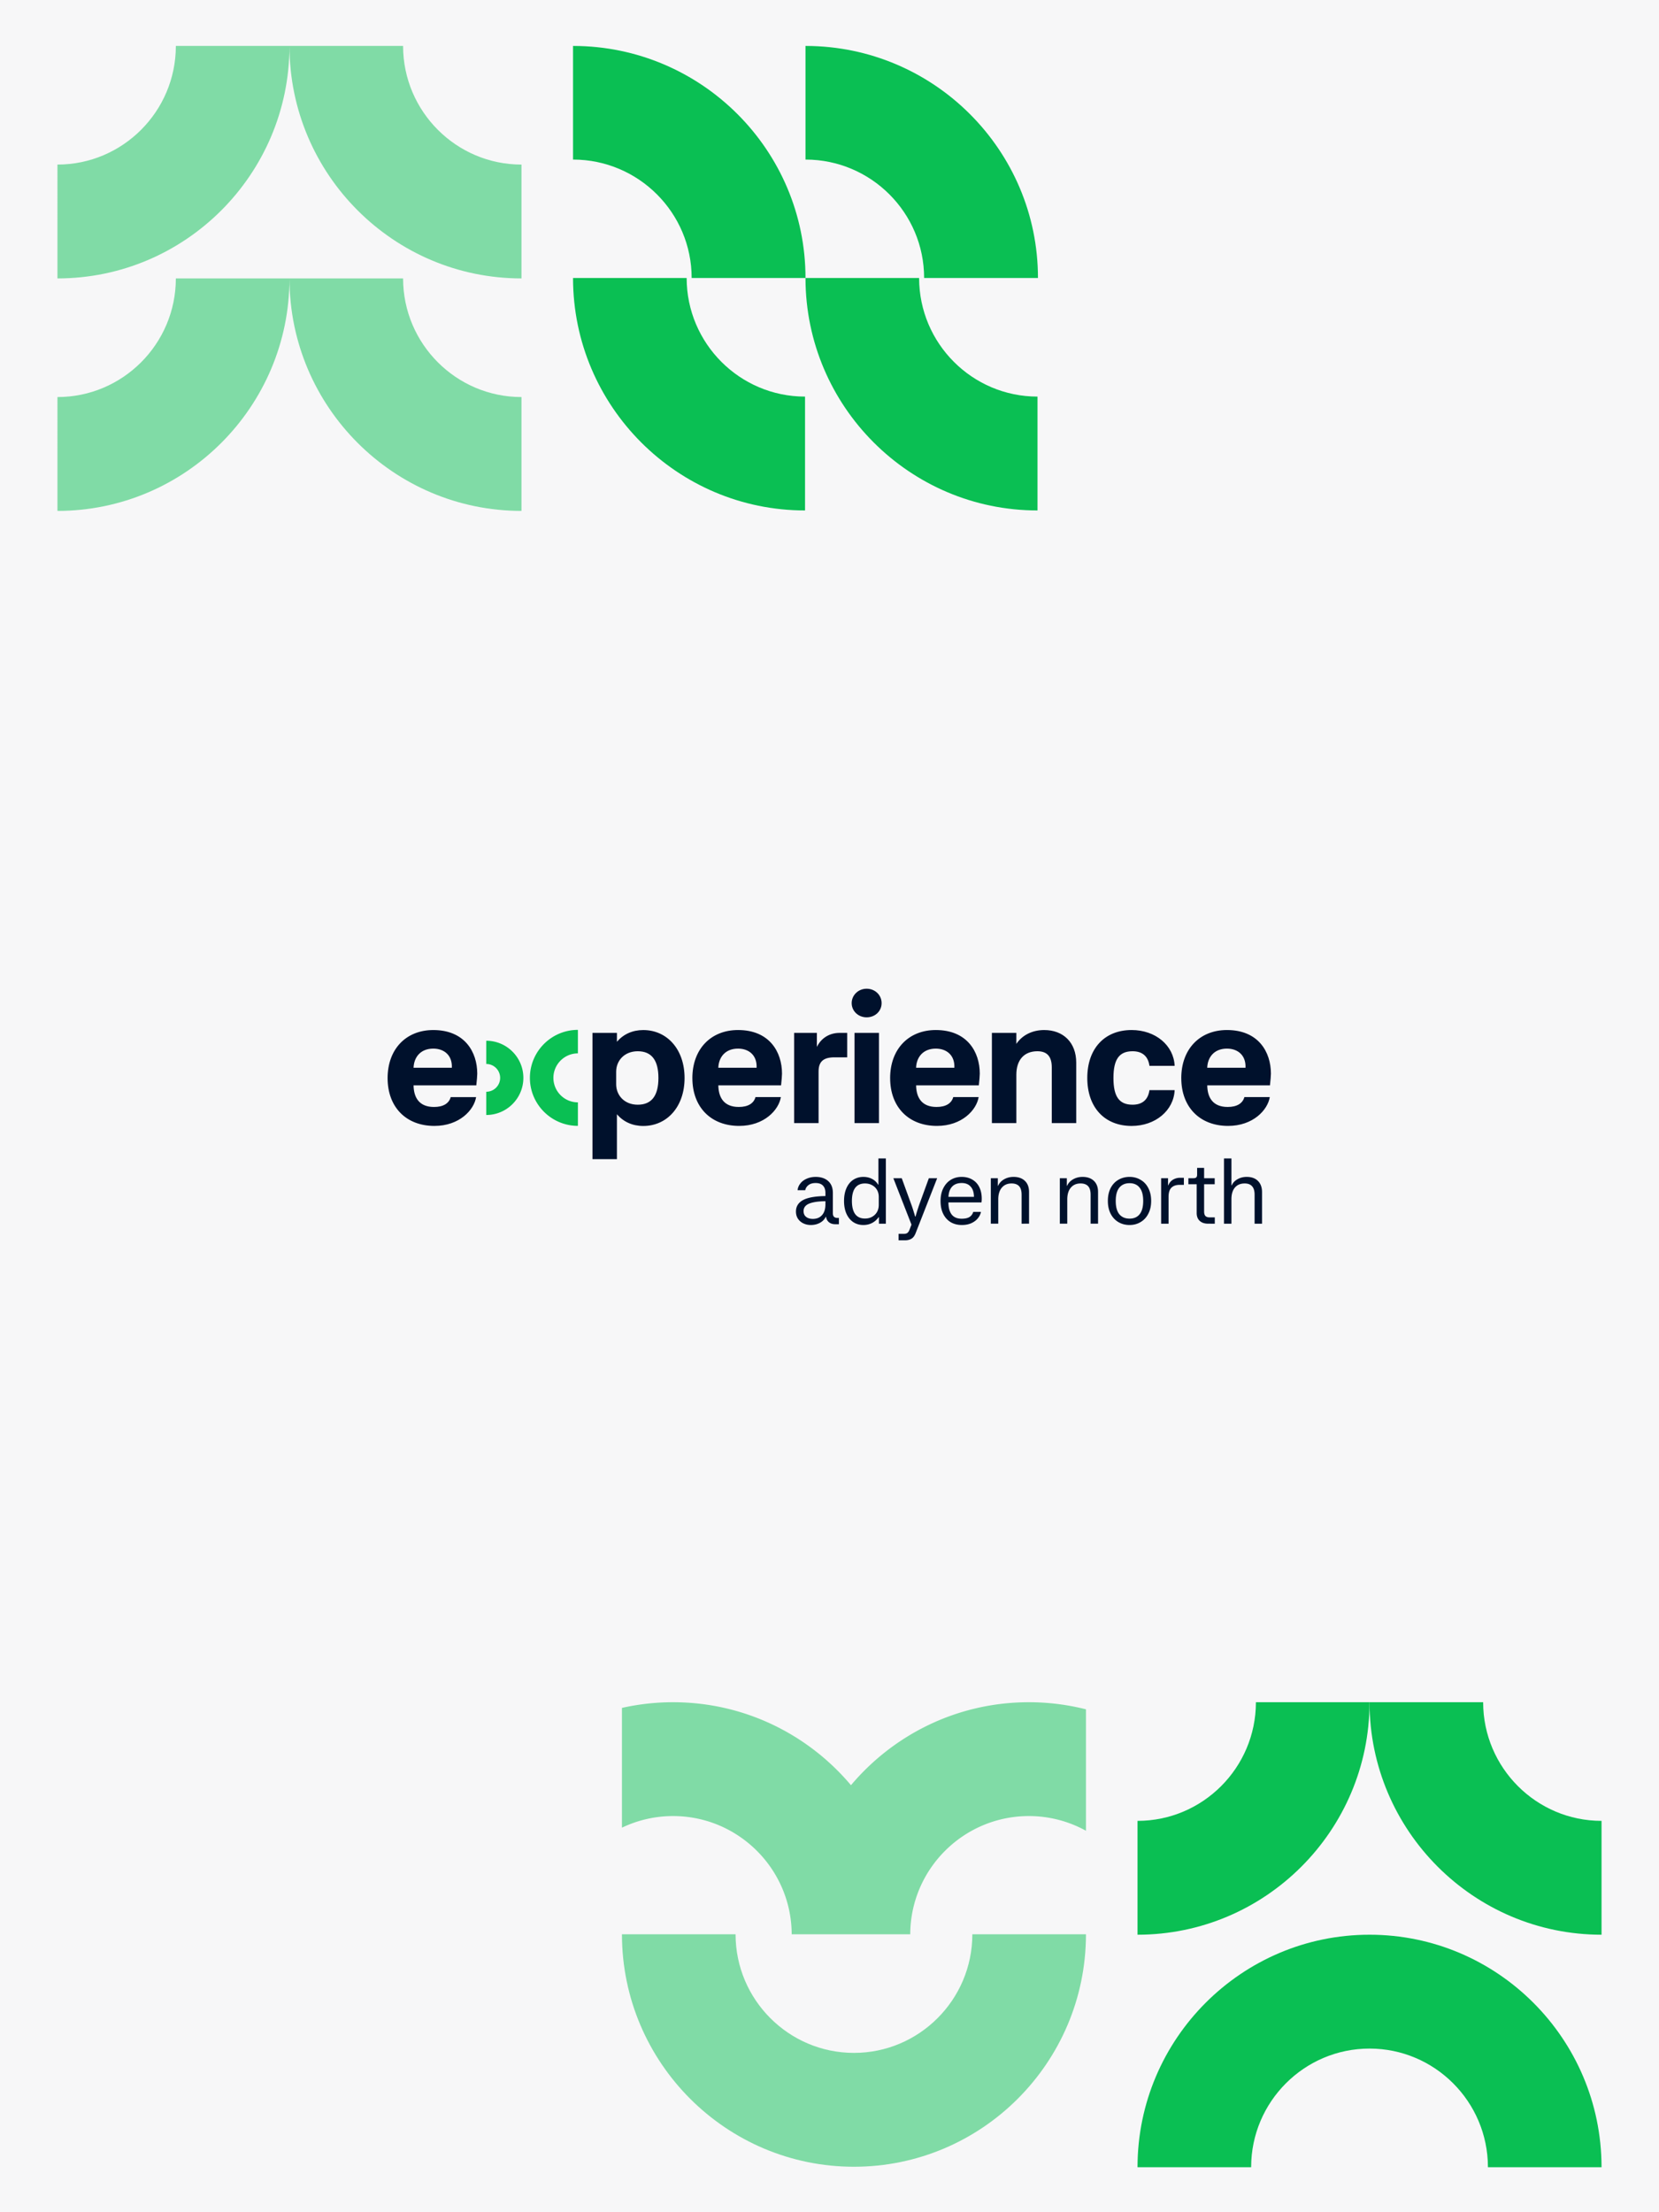
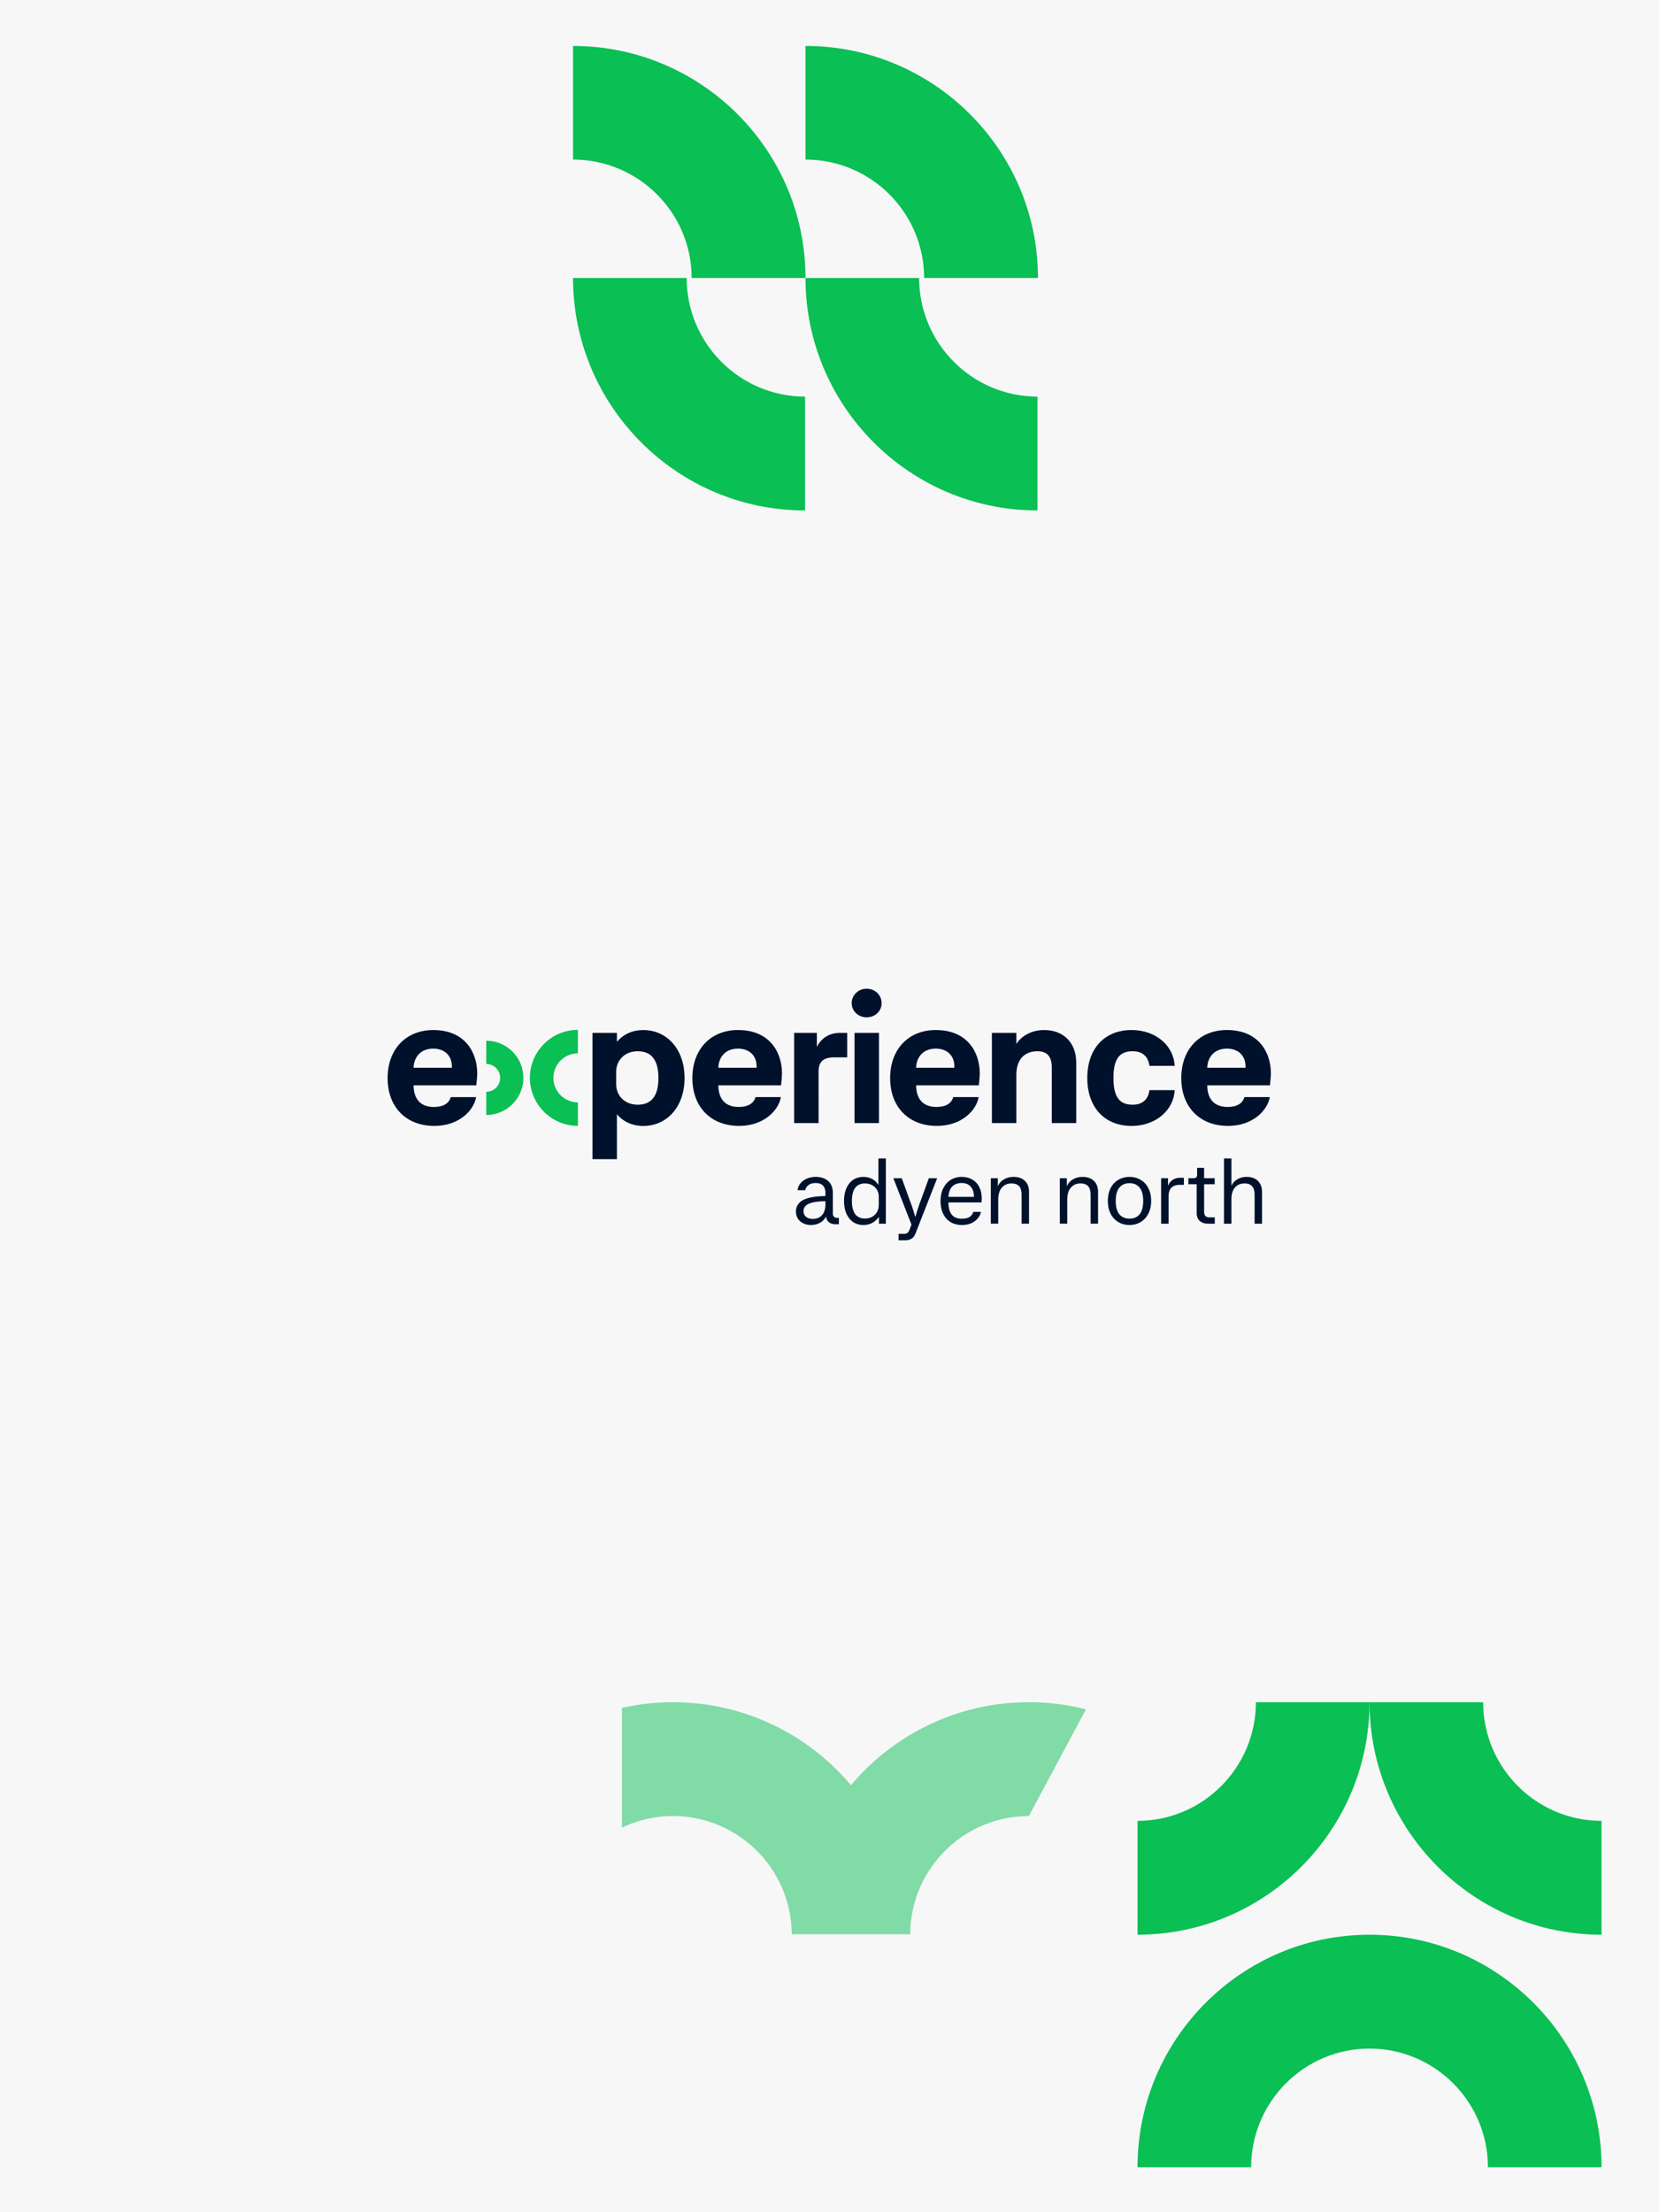
<svg xmlns="http://www.w3.org/2000/svg" fill="none" viewBox="0 0 576 768">
  <path fill="#F7F7F8" d="M0 0H576V768H0z" />
  <g clip-path="url(#a)">
    <g clip-path="url(#b)">
      <path fill="#00112C" d="M134.575 374.3c0-10.131 6.447-16.709 15.857-16.709 10.922 0 15.267 7.631 15.267 15.131 0 .792-.131 2.238-.328 4.078h-21.784c.066 4.279 1.976 7.5 7.107 7.5 3.226 0 5.197-1.25 5.791-3.422h8.816c-.726 4.475-5.791 9.999-14.476 9.999-9.803.006-16.25-6.507-16.25-16.577m22.304-3.619c.196-4.345-2.697-6.643-6.447-6.643-4.345 0-6.709 2.893-6.845 6.643zM205.704 358.579h8.488v3.095c2.238-2.631 5.393-4.078 9.143-4.078 8.226 0 14.345 6.643 14.345 16.648 0 10.006-6.119 16.649-14.345 16.649-3.75 0-6.91-1.447-9.143-4.078v15.595h-8.488zm15.726 24.935c4.934 0 7.172-3.292 7.172-9.28s-2.238-9.279-7.172-9.279c-4.672 0-7.5 3.292-7.5 7.107v4.345c0 3.815 2.828 7.107 7.5 7.107M240.386 374.3c0-10.131 6.447-16.714 15.857-16.714 10.923 0 15.267 7.631 15.267 15.131 0 .792-.131 2.238-.327 4.078h-21.78c.066 4.279 1.976 7.5 7.107 7.5 3.226 0 5.197-1.25 5.792-3.422h8.815c-.726 4.475-5.791 10-14.476 10-9.803 0-16.25-6.512-16.25-16.583zm22.304-3.619c.196-4.345-2.697-6.643-6.447-6.643-4.345 0-6.708 2.893-6.845 6.643zM275.719 358.579h7.898v4.869c1.513-3.095 4.411-4.869 7.894-4.869h2.631v8.488h-4.411c-3.75 0-5.524 1.381-5.524 4.935V389.9h-8.488zM300.895 343.247c2.893 0 5.197 2.172 5.197 5s-2.304 4.934-5.197 4.934-5.196-2.172-5.196-4.934 2.303-5 5.196-5m-4.208 15.332h8.488V389.9h-8.488zM309.051 374.3c0-10.131 6.446-16.714 15.856-16.714 10.923 0 15.268 7.631 15.268 15.131 0 .792-.131 2.238-.328 4.078h-21.779c.065 4.279 1.976 7.5 7.107 7.5 3.225 0 5.196-1.25 5.791-3.422h8.815c-.725 4.475-5.791 10-14.475 10-9.804 0-16.25-6.512-16.25-16.583zm22.303-3.619c.197-4.345-2.697-6.643-6.447-6.643-4.344 0-6.708 2.893-6.844 6.643zM344.383 358.579h8.488v3.816c2.041-3.024 5.524-4.804 9.672-4.804 6.643 0 11.119 4.345 11.119 11.316v20.988h-8.488V370.55c0-4.012-1.844-5.595-5-5.595-4.607 0-7.303 3.024-7.303 8.16v16.78h-8.488zM377.503 374.235c0-10.197 5.988-16.649 15.398-16.649 8.291 0 14.607 5.328 14.935 12.435h-8.75c-.459-3.357-2.5-5.066-5.857-5.066-4.673 0-6.643 2.828-6.643 9.28 0 6.451 1.975 9.279 6.643 9.279 3.357 0 5.393-1.709 5.857-5.066h8.75c-.328 7.107-6.714 12.435-14.935 12.435-9.41 0-15.398-6.447-15.398-16.648M410.134 374.3c0-10.131 6.446-16.714 15.857-16.714 10.922 0 15.267 7.631 15.267 15.131 0 .792-.131 2.238-.328 4.078h-21.779c.066 4.279 1.976 7.5 7.107 7.5 3.226 0 5.196-1.25 5.791-3.422h8.816c-.726 4.475-5.792 10-14.476 10-9.803 0-16.25-6.512-16.25-16.583zm22.303-3.619c.197-4.345-2.696-6.643-6.446-6.643-4.345 0-6.709 2.893-6.845 6.643z" />
      <path fill="#0ABF53" d="M168.824 387.082v-8.064a4.827 4.827 0 0 0 4.824-4.824 4.827 4.827 0 0 0-4.824-4.824v-8.064c7.107 0 12.888 5.781 12.888 12.888s-5.781 12.888-12.888 12.888M200.643 390.857c-9.188 0-16.663-7.475-16.663-16.663s7.475-16.663 16.663-16.663v8.16c-4.687 0-8.503 3.815-8.503 8.503 0 4.687 3.816 8.503 8.503 8.503z" />
    </g>
    <path fill="#00112C" d="M281.515 425.276q-1.427 0-2.611-.577a4.63 4.63 0 0 1-1.883-1.64q-.668-1.062-.668-2.459 0-2.703 2.581-4.039 2.611-1.336 8.26-1.336v1.792q-3.127 0-4.92.425-1.761.394-2.52 1.154-.759.728-.759 1.852 0 1.305.881 2.004.88.698 2.338.698 2.034 0 3.188-1.305 1.185-1.306 1.184-3.796v-3.887q0-1.67-.85-2.55-.85-.911-2.551-.911-1.578 0-2.49.728-.91.699-1.123 1.762h-2.642q.092-1.215.911-2.278.82-1.093 2.217-1.7 1.397-.638 3.158-.638 2.733 0 4.342 1.458 1.61 1.457 1.609 4.099v7.075q0 .82.395 1.215.425.394 1.184.394h.517v2.187h-1.276q-1.305 0-2.186-.699-.85-.729-1.002-1.882h-.091q-.638 1.336-2.035 2.095t-3.158.759m23.649-.456v-2.247h-.122a6.2 6.2 0 0 1-2.277 2.005q-1.337.698-3.006.698-2.004 0-3.553-1.032-1.518-1.063-2.338-2.916-.82-1.882-.82-4.403t.82-4.402q.82-1.883 2.338-2.916 1.55-1.032 3.553-1.032 1.701 0 3.006.698 1.306.669 2.126 2.005h.091v-9.11h2.581v22.652zm-4.859-1.791q1.428 0 2.49-.607a4.36 4.36 0 0 0 1.701-1.67q.607-1.063.607-2.49v-2.703q0-1.426-.607-2.46a4.15 4.15 0 0 0-1.701-1.639q-1.062-.608-2.49-.608-2.247 0-3.4 1.549-1.124 1.549-1.124 4.524t1.124 4.555q1.153 1.55 3.4 1.549m11.685 7.561v-2.247h1.852q.79 0 1.215-.334t.698-1.033l1.215-3.158-.091 2.399-6.711-17.186h2.915l3.401 9.352q.456 1.275.82 2.52.243.729.425 1.428h.152q.273-1.003.546-1.914.304-.91.668-2.034l3.401-9.352h2.885l-7.439 18.978q-.548 1.458-1.458 2.004-.91.577-2.247.577zm21.976-5.314q-2.247 0-3.917-1.002-1.67-1.032-2.581-2.885-.911-1.883-.911-4.433 0-2.551.941-4.433.942-1.883 2.581-2.916 1.67-1.032 3.796-1.032 2.185 0 3.765.972 1.579.94 2.399 2.642.82 1.7.82 3.977 0 .669-.091 1.276h-12.389v-1.944h9.777q-.03-2.338-1.154-3.552-1.093-1.245-3.097-1.245-2.247 0-3.431 1.366t-1.184 4.008v1.336q0 2.733 1.123 4.221 1.154 1.458 3.462 1.458 1.761 0 2.702-.577.972-.607 1.336-1.792h2.673q-.243 1.245-1.124 2.278-.85 1.032-2.277 1.67-1.398.607-3.219.607m10.046-16.245h2.429v2.641h.091q.637-1.426 2.065-2.247 1.457-.85 3.31-.85 2.52 0 3.947 1.397 1.427 1.366 1.427 3.856v10.992H354.7v-10.05q0-2.036-.88-2.976-.88-.942-2.612-.942-2.156 0-3.401 1.488-1.215 1.458-1.214 4.069v8.411h-2.581zm23.96 0h2.429v2.641h.091q.637-1.426 2.065-2.247 1.458-.85 3.31-.85 2.52 0 3.947 1.397 1.428 1.366 1.427 3.856v10.992h-2.581v-10.05q0-2.036-.88-2.976-.88-.942-2.612-.942-2.156 0-3.401 1.488-1.214 1.458-1.214 4.069v8.411h-2.581zm24.207 16.245q-2.187 0-3.917-1.032-1.701-1.033-2.673-2.916-.94-1.882-.941-4.403 0-2.55.941-4.433.972-1.883 2.673-2.885 1.73-1.032 3.917-1.032 2.156 0 3.856 1.032 1.731 1.002 2.672 2.885.972 1.883.972 4.433 0 2.521-.972 4.403-.94 1.883-2.672 2.916-1.7 1.032-3.856 1.032m0-2.217q2.277 0 3.492-1.518 1.245-1.548 1.245-4.616t-1.245-4.615q-1.215-1.548-3.492-1.549t-3.553 1.549q-1.245 1.548-1.245 4.615t1.245 4.616q1.275 1.518 3.553 1.518m10.962-14.028h2.399v2.459h.091q.576-1.337 1.67-1.974a4.73 4.73 0 0 1 2.429-.637h1.306v2.459h-1.458q-1.882 0-2.884 1.002-.972.972-.972 3.158v9.322h-2.581zm16.353 15.789q-1.882 0-2.945-.971-1.062-.972-1.063-2.733v-10.628h2.581V420.6q0 1.062.456 1.548.486.486 1.488.486h1.761v2.186zm-6.892-15.789h1.73q.699 0 1.002-.274.304-.303.304-.971v-2.339h2.429v3.584h3.675v2.095h-9.14zm12.364-6.863h2.581v9.322h.121q.577-1.305 1.974-2.095 1.397-.82 3.219-.82 2.52 0 3.917 1.427 1.397 1.397 1.397 3.857v10.961h-2.581v-10.081q0-1.974-.881-2.915-.85-.972-2.55-.972-2.217 0-3.432 1.458-1.184 1.427-1.184 4.039v8.471h-2.581z" />
  </g>
  <g fill="#0ABF53" opacity=".5">
-     <path d="M19.95 96.658c44.366 0 80.467-36.12 80.553-80.553v-.158H61.055v.08c-.043 22.668-18.47 41.106-41.104 41.106zM181.055 96.658c-44.365 0-80.467-36.12-80.552-80.553v-.158h39.448v.08c.042 22.668 18.471 41.106 41.104 41.106zM19.95 177.368c44.366 0 80.467-36.119 80.553-80.552v-.158H61.055v.079c-.043 22.668-18.47 41.106-41.104 41.106zM181.055 177.368c-44.365 0-80.467-36.119-80.552-80.552v-.158h39.448v.079c.042 22.668 18.471 41.106 41.104 41.106z" />
-   </g>
+     </g>
  <path fill="#0ABF53" d="M279.666 96.5c0-44.366-36.119-80.467-80.552-80.552h-.158v39.448h.079c22.668.042 41.106 18.47 41.106 41.104zM279.508 177.21c-44.365 0-80.467-36.119-80.552-80.552V96.5h39.448v.079c.042 22.668 18.471 41.106 41.104 41.106zM360.377 96.5c0-44.366-36.12-80.467-80.553-80.552h-.158v39.448h.079c22.669.042 41.107 18.47 41.107 41.104zM360.219 177.21c-44.366 0-80.467-36.119-80.553-80.552V96.5h39.448v.079c.043 22.668 18.471 41.106 41.105 41.106z" />
  <g fill="#0ABF53" opacity=".5">
-     <path d="M377.044 593.416a80.6 80.6 0 0 0-19.834-2.466c-24.756 0-46.943 11.205-61.757 28.809-14.814-17.604-37.001-28.809-61.757-28.809-6.099 0-12.042.68-17.757 1.969v41.582a40.9 40.9 0 0 1 17.757-4.031c22.651 0 41.098 18.399 41.178 41.033h41.159c.079-22.634 18.526-41.033 41.177-41.033a40.9 40.9 0 0 1 19.834 5.102z" />
-     <path d="M215.939 671.503v.158c.085 44.433 36.187 80.552 80.552 80.552s80.467-36.119 80.553-80.552v-.158h-39.448v.079c-.043 22.668-18.471 41.106-41.105 41.106s-41.061-18.438-41.104-41.106v-.079z" />
+     <path d="M377.044 593.416a80.6 80.6 0 0 0-19.834-2.466c-24.756 0-46.943 11.205-61.757 28.809-14.814-17.604-37.001-28.809-61.757-28.809-6.099 0-12.042.68-17.757 1.969v41.582a40.9 40.9 0 0 1 17.757-4.031c22.651 0 41.098 18.399 41.178 41.033h41.159c.079-22.634 18.526-41.033 41.177-41.033z" />
  </g>
  <path fill="#0ABF53" d="M394.945 671.661c44.366 0 80.467-36.12 80.552-80.553v-.158h-39.448v.079c-.042 22.669-18.47 41.107-41.104 41.107z" />
  <path fill="#0ABF53" d="M556.05 671.661c-44.366 0-80.468-36.12-80.553-80.553v-.158h39.448v.079c.043 22.669 18.471 41.107 41.105 41.107zM556.049 752.371v-.158c-.085-44.433-36.186-80.552-80.552-80.552s-80.467 36.119-80.552 80.552v.158h39.448v-.079c.042-22.668 18.47-41.106 41.104-41.106s41.062 18.438 41.105 41.106l-.001.079z" />
  <defs>
    <clipPath id="a">
      <path fill="#fff" d="M0 0H350V159.145H0z" transform="translate(113 304)" />
    </clipPath>
    <clipPath id="b">
      <path fill="#fff" d="M0 0H306.678V59.148H0z" transform="translate(134.575 343.247)" />
    </clipPath>
  </defs>
</svg>